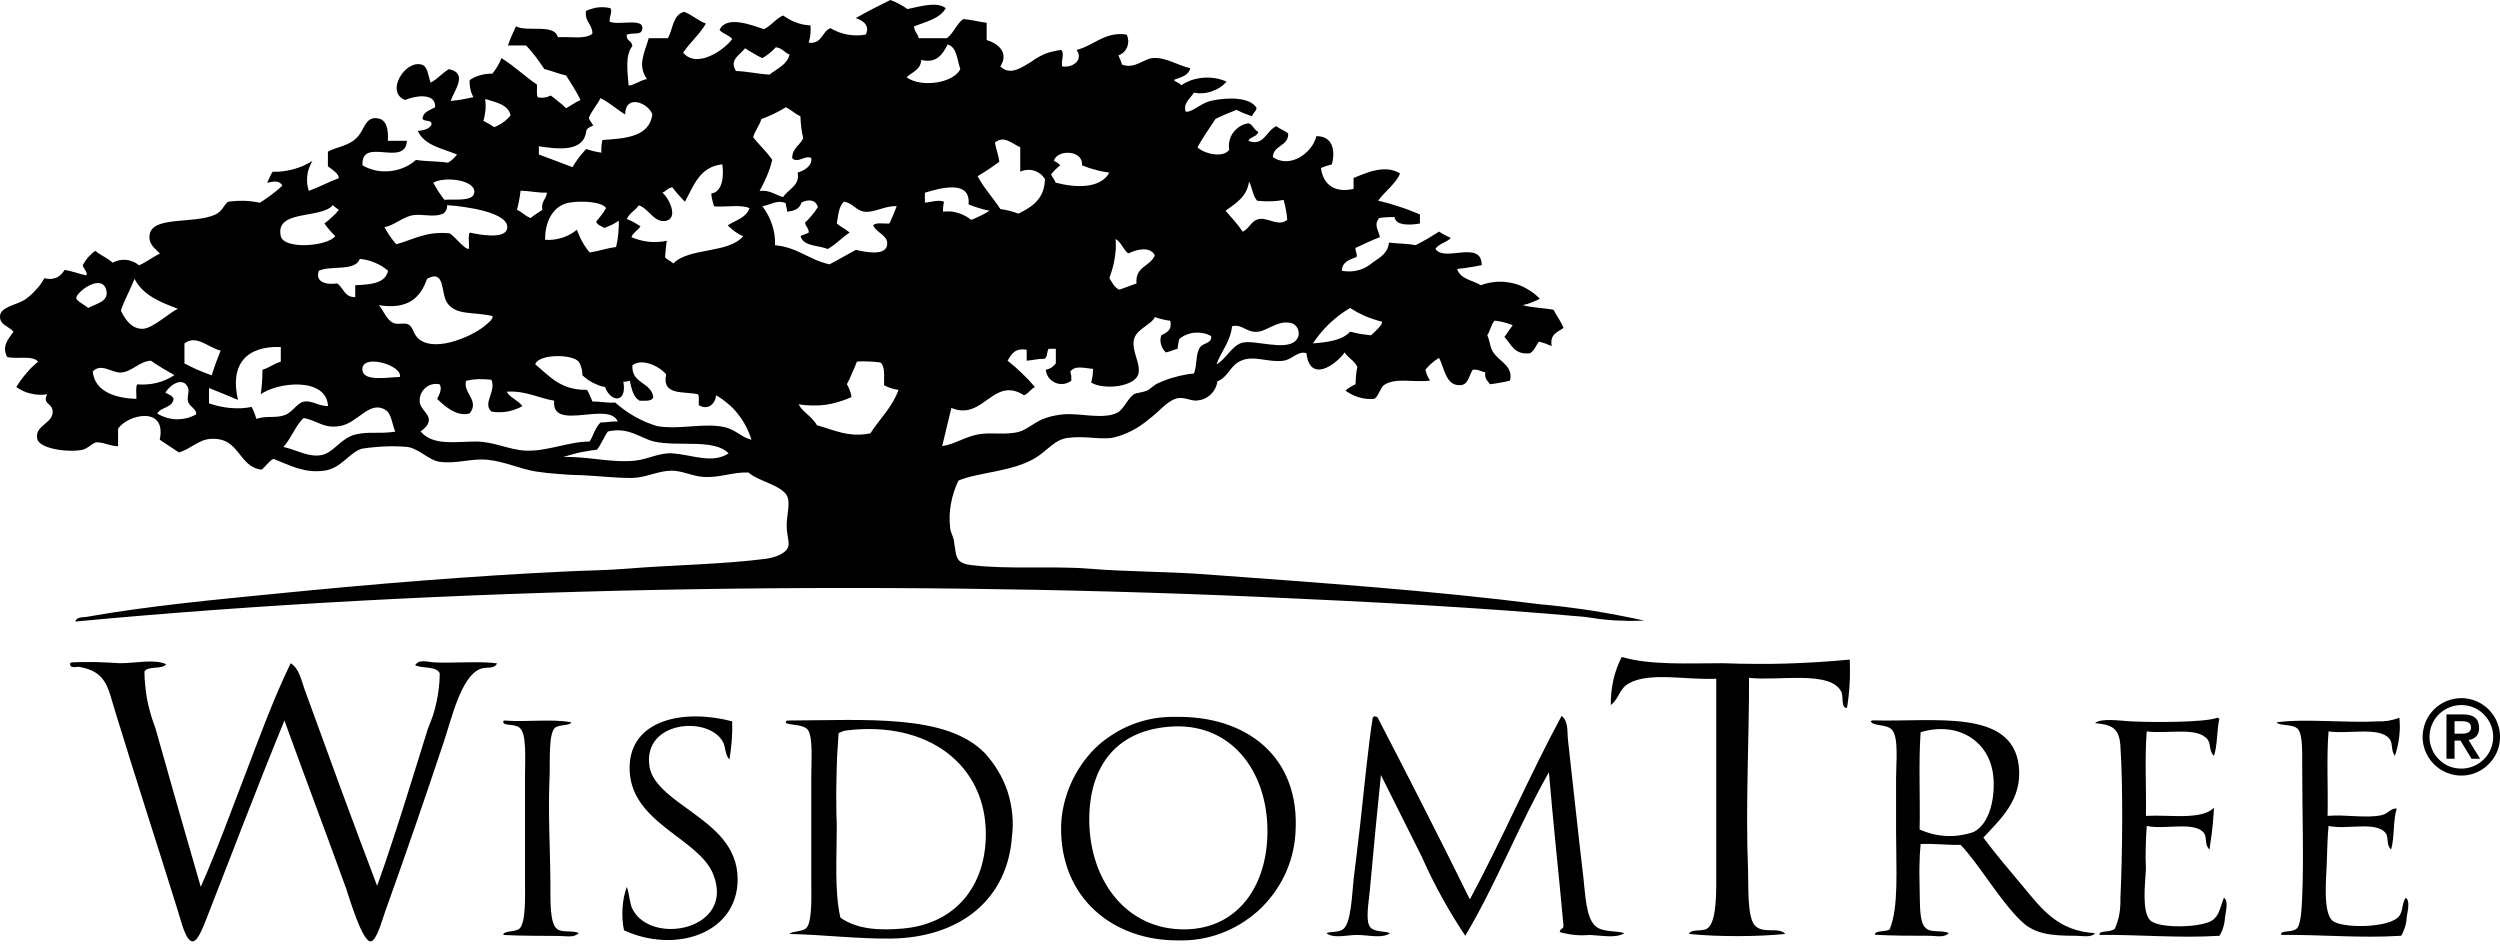
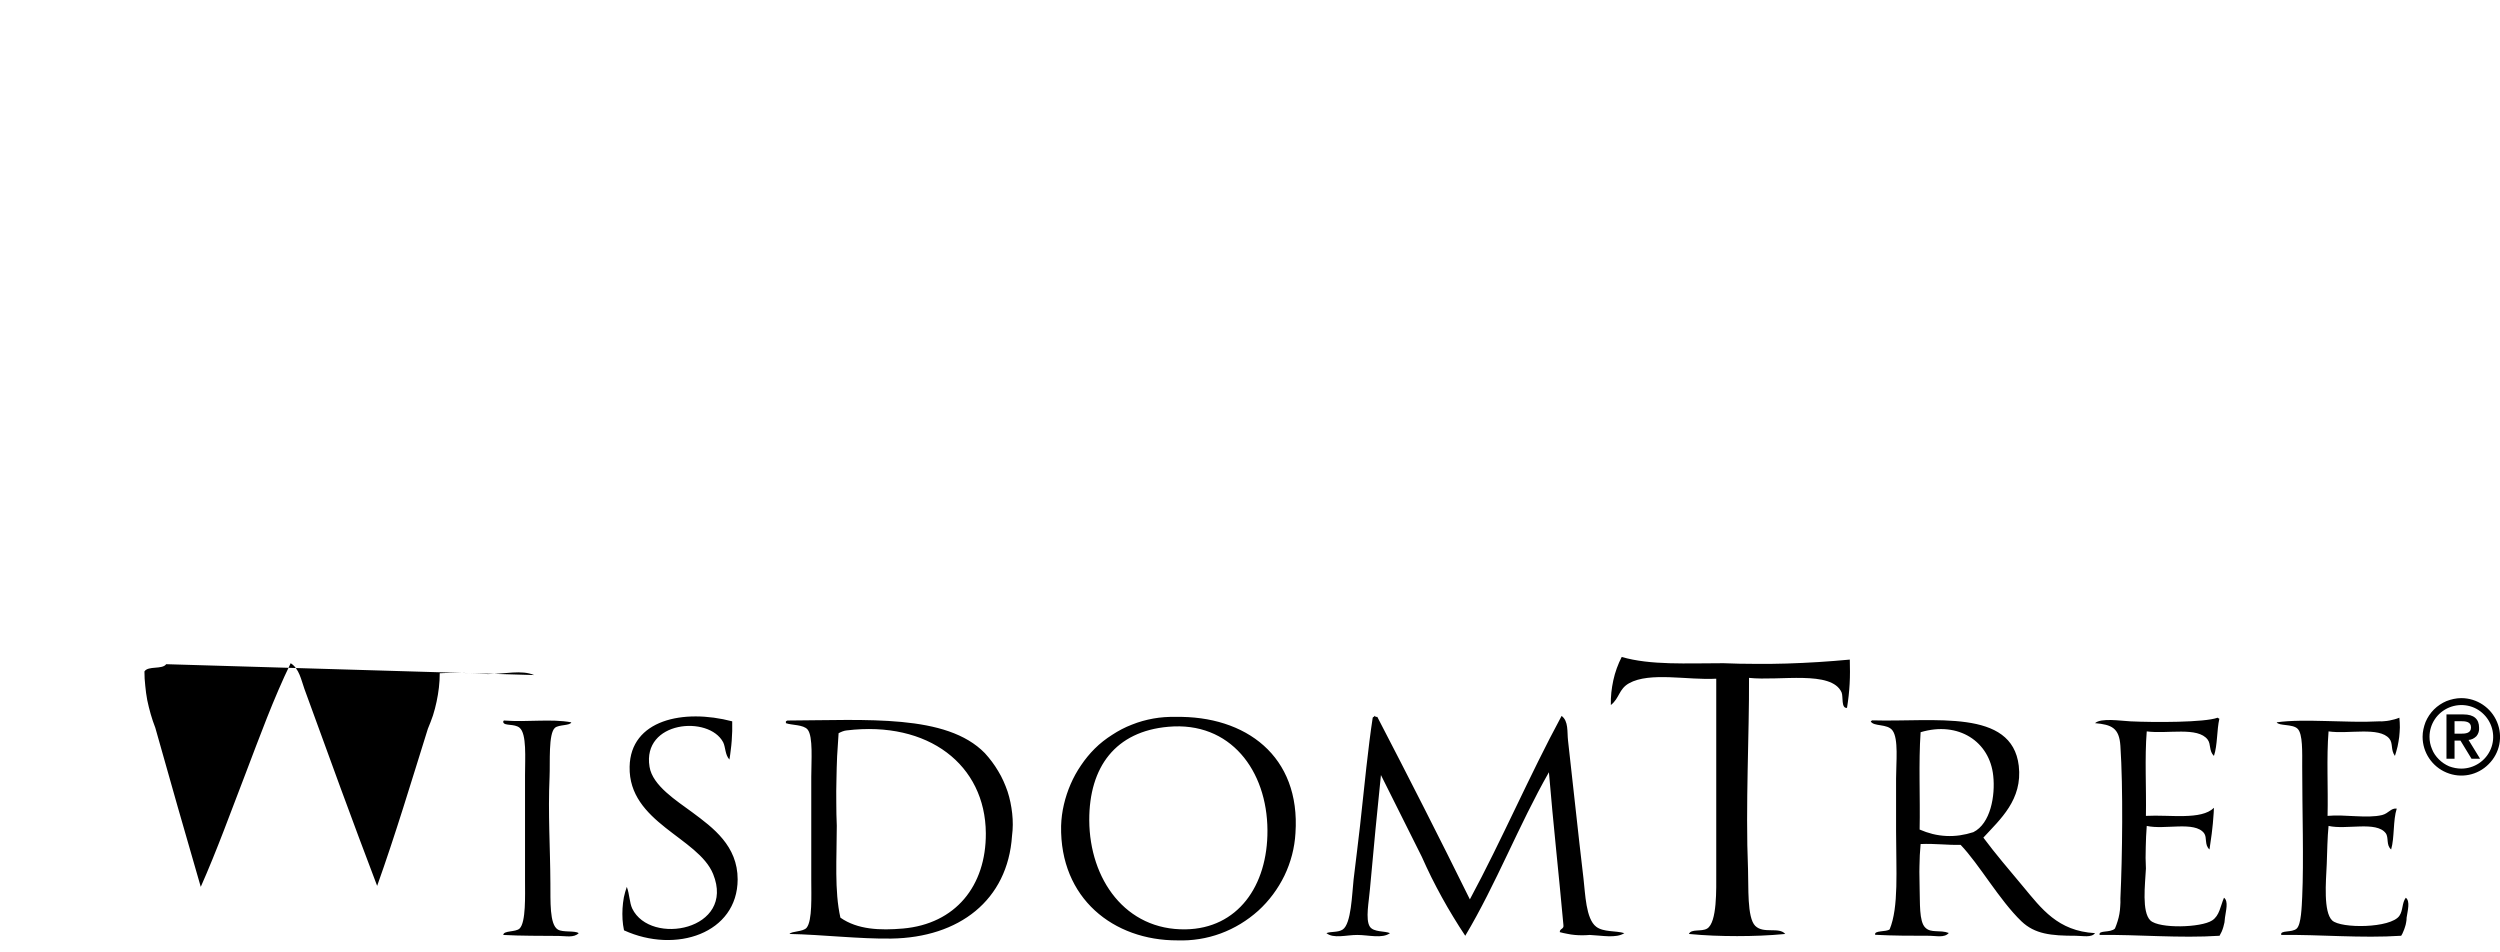
<svg xmlns="http://www.w3.org/2000/svg" version="1.2" viewBox="0 0 1518 578" width="1518" height="578">
  <title>logo (81)-svg</title>
  <style>
		.s0 { fill: #000000 } 
	</style>
  <g id="Layer">
-     <path id="Layer" fill-rule="evenodd" class="s0" d="m574.3 5c-3.7 6.4-12.1 8.2-19.3 11 0.1 3.2 2.3 4.3 2.8 7.2h17.1c4.1-3 5.8-8.5 9.9-11.6 5.2 0.3 9.4 1.7 14.3 2.2v10.5c7 2.1 13.7 7.7 8.3 16 6 6.1 13.5 0.3 18.8-2.8q1.9-1.5 4.1-2.7 2.1-1.2 4.5-2.2 2.3-0.9 4.7-1.4 2.4-0.6 4.9-0.9c2.1 2.4-0.1 5.9 0.5 10 5.9 1.1 13.3-3.5 8.8-10 10.4-2.5 17.3-11.4 30.4-9.3 0.6 1.1 0.9 2.4 1 3.7 0 1.2-0.2 2.5-0.6 3.7-0.5 1.2-1.2 2.3-2.1 3.2-1 0.9-2.1 1.6-3.3 2q0.3 0.7 0.6 1.4 0.3 0.7 0.6 1.4 0.3 0.7 0.5 1.4 0.3 0.6 0.5 1.4c7.4 2.9 13.1-3.3 18.2-3.9 8.1-0.9 15.4 4.4 23.2 6.1-1 4.7-5.9 5.5-9.9 7.1 1 1.6 3.5 1.6 4.4 3.3q3-2 6.4-3.2 3.5-1.1 7.1-1.4 3.6-0.3 7.2 0.3 3.6 0.6 6.9 2.1-1.9 2.1-4.2 3.6-2.3 1.4-4.9 2.3-2.6 0.9-5.4 1.1-2.7 0.2-5.4-0.3c-2 3.4-6.6 6.2-5 11.5 4.1 0.6 8.9-5.1 15.5-6.6 10.4-2.3 23.9-2.2 27.6 4.4-0.4 2.2-2.2 3-2.8 5q-1.2-0.4-2.4-0.9-1.2-0.4-2.4-0.9-1.1-0.5-2.3-1-1.2-0.5-2.3-1.1-1.6 0.6-3.2 1.3-1.6 0.6-3.2 1.3-1.6 0.7-3.2 1.4-1.5 0.8-3.1 1.5c-3.8 5.6-7.6 11.2-11 17.2 3.4 3.6 15.1 7 19.3 1.6-0.3-1.8-0.3-3.6 0.1-5.3 0.4-1.8 1.1-3.5 2.1-4.9 1.1-1.5 2.4-2.8 3.9-3.8 1.5-1 3.1-1.7 4.9-2 2.7-0.8 3.9 4.1 6.6 5-0.6 3.2-4.8 2.8-6 5.5 9.5 3.7 10.7-6.2 17.1-8.9 2 1.9 5.1 2.6 7.1 4.5 0.2 8-9 6.7-9.3 14.3 10.7 7.3 24.1-2.8 26.4-12.7 9.6-0.2 11.8 8.3 9.4 17.1q-0.9 0.2-1.7 0.5-0.8 0.2-1.7 0.5-0.8 0.2-1.6 0.6-0.8 0.3-1.6 0.6c1.2 9.7 7.9 15.4 19.8 12.7v-6.6c8-3.3 19-8.4 28.2-2.8-2.1 5.8-9.3 11-13.3 16.6q3.3 0.7 6.5 1.6 3.2 1 6.4 2 3.2 1 6.3 2.2 3.1 1.2 6.2 2.5v5.5c-5.3 1-14.8 1.6-15.4-3.9q-1.2 0-2.4 0-1.2 0.1-2.3 0.1-1.2 0.1-2.4 0.2-1.1 0.1-2.3 0.3c-3.3 4.3-0.6 6.6 0.5 11.6-5.1 1.9-9.9 4.3-14.9 6.6 0 2 1.5 4.3 0.6 5.5-4.1 1.6-8.6 2.8-8.8 8.3q2.4 0.5 5 0.4 2.5 0 4.9-0.7 2.5-0.6 4.7-1.8 2.2-1.2 4.1-2.9c4.8-3.3 9.2-5.7 9.9-12.1 5.2 0.7 11.3 0.5 16.1 1.6q1.8-0.9 3.6-1.9 1.8-1 3.6-2 1.8-1.1 3.6-2.2 1.8-1 3.5-2.2 0.9 0.6 1.7 1.1 0.9 0.5 1.8 1 0.9 0.5 1.8 0.9 0.9 0.5 1.9 0.9c-2.6 2.7-7.3 3.4-9.4 6.6 5.3 8.4 28.1-5.8 28.1 9.9q-1.8 0.4-3.7 0.7-1.8 0.4-3.7 0.6-1.9 0.3-3.7 0.6-1.9 0.2-3.8 0.4c1.8 6.2 9.4 6.8 14.4 9.9 3-1.2 6.2-1.8 9.5-2.1 3.2-0.2 6.5 0.1 9.6 0.8 3.2 0.7 6.3 1.9 9.1 3.6 2.8 1.6 5.4 3.6 7.6 5.9q-1.2 0.7-2.5 1.2-1.3 0.6-2.6 1.1-1.3 0.5-2.6 0.9-1.4 0.4-2.7 0.7c5.6 1.6 12.7 1.6 18.7 2.8 1.9 3.8 4.5 6.9 6.1 11-3.5 2.6-8.5 3.6-7.2 11.1q-0.9-0.5-1.9-0.8-0.9-0.4-1.9-0.8-0.9-0.3-1.9-0.6-1-0.3-2-0.6c-1.9 2.3-2.8 5.6-5.5 7.1-9.6 1.1-11.3-5.5-15.5-9.9 1.6-2.5 3.4-4.7 5-7.1q-1.3-0.6-2.7-1-1.3-0.5-2.7-0.8-1.4-0.4-2.8-0.6-1.4-0.3-2.8-0.4c-2.1 2.3-2.6 6.2-4.4 8.8 1.6 3.8 1.6 7 3.3 9.9 3.5 6.1 12.6 8.4 10.5 17.7q-1.5 0.3-3 0.7-1.6 0.3-3.1 0.6-1.5 0.2-3 0.5-1.5 0.2-3.1 0.4c-1.3-2-3.4-3.2-2.8-7.2-2.6-0.4-4.1-2-7.7-1.6-2.9 5.1-2.7 10.1-9.3 9.3-7.1-0.8-8.2-11.2-11.1-16.5q-1.2 0.7-2.3 1.5-1.1 0.8-2.1 1.7-1.1 0.9-2 1.9-1 1-1.9 2.1 0.2 0.8 0.5 1.7 0.2 0.9 0.6 1.7 0.3 0.8 0.8 1.6 0.4 0.8 0.9 1.6c-10.1 1.3-20.9-2.1-28.1 2.8-2.3 2.3-3 6.2-5.5 8.2q-2.4 0.3-4.7 0.1-2.3-0.2-4.6-0.9-2.3-0.6-4.4-1.7-2.1-1-4-2.4 0.7-0.6 1.4-1.2 0.7-0.5 1.5-1 0.8-0.5 1.6-0.9 0.8-0.4 1.6-0.8 0-1.3 0.1-2.6 0-1.3 0.2-2.7 0.1-1.3 0.3-2.6 0.2-1.3 0.5-2.6c-1.7-3.8-5.6-5.4-7.7-8.8-5.5 7.6-21.1 18.7-23.2 0.5-4.9-1.8-8.8 3.8-13.8 4.5-9.4 1.3-18-3.5-25.9 0-6.8 2.9-7.4 9.6-14.4 12.6-0.2 1.6-0.7 3.1-1.4 4.4-0.7 1.4-1.7 2.6-2.8 3.7-1.2 1-2.5 1.9-3.9 2.5-1.5 0.6-3 0.9-4.5 1-4.1 0.3-7.9-2.7-12.7-1.1-5.9 2-10.4 8.2-16 12.2q-2.4 2.1-5.1 3.9-2.7 1.9-5.5 3.3-2.9 1.5-5.9 2.6-3.1 1.1-6.2 1.8c-8.7 1-16.4-1.4-27 0-8.2 1.1-12.5 8.2-20.4 12.7-14.3 8-33.6 8.1-45.8 13.2q-1.7 3.4-2.8 7-1.2 3.6-1.8 7.3-0.7 3.7-0.8 7.5 0 3.7 0.4 7.5c0.3 2.2 1.8 4.6 2.2 7.1 1.6 9.5 0.5 13.7 10.5 14.9 22.2 2.8 48.7 0.4 71.7 2.2 22.4 1.9 47.6 1.7 70 3.4 69.2 5.1 138.5 9.9 203.6 18.2q8 0.7 16 1.7 7.9 1 15.9 2.2 7.9 1.3 15.8 2.8 7.9 1.5 15.7 3.2-4.5 0.2-9 0.2-4.5-0.1-9-0.3-4.4-0.3-8.9-0.8-4.5-0.6-8.9-1.3c-63.8-5.8-131-9.2-198.1-12.2-237.3-10.4-496.7-5.9-718.8 15 0.8-2.9 4.6-2.5 6.7-2.8 37.5-6.7 77.6-10.4 118-14.4 56.6-5.6 114.2-10.4 173.2-13.2 11.7-0.6 25.1-0.7 37-1.7 26.9-2.2 58.1-2.6 84.4-6 5.2-0.7 13.2-3.2 13.8-8.3 0.3-2.6-1-6.6-1.1-11-0.2-6.9 2.2-13.6 0.5-18.2-2.5-7-18.3-9.7-23.7-14.9-9.5-0.4-17.4 3.3-27 2.7-6.8-0.3-13.2-3.9-19.9-3.8-8.2 0.1-15.5 4.3-23.7 4.4-10.1 0.1-20.6-1.2-30.9-1.7q-3.5 0-6.9-0.2-3.5-0.2-6.9-0.5-3.5-0.3-6.9-0.6-3.4-0.4-6.9-0.9c-9.5-1.5-19-6.1-29.2-7.1-9.8-1.1-19.7 2.8-29.8 1.1-6.2-1.1-11.8-7.7-18.8-8.9q-3.5-0.3-7-0.4-3.5-0.1-7.1 0.1-3.5 0.1-7 0.5-3.5 0.3-7 0.9c-7.4 2.4-12.4 11.9-22.6 13.3-12.1 1.6-20.3-3-30.9-7.2-3 1.6-4.6 4.6-7.2 6.6-14.4-1.8-13-19.9-30.9-18.7-7.4 0.4-12.1 6.2-19.3 8.2l-11.6-7.7c4.4-21.2-20.1-15.1-25.3-6.6v10.5c-4 0.3-9.5-2.7-13.3-2.3-2.1 0.3-5 3.7-8.2 4.5-8.6 1.8-26.4-0.5-27.6-6.7-1.6-8.2 9.5-9.1 9.4-16.5-0.2-5.4-6.4-4.2-3.4-10.5q-2.4 0.4-4.9 0.3-2.5-0.1-4.9-0.7-2.4-0.5-4.6-1.5-2.3-1.1-4.3-2.5 1.3-2.2 2.8-4.2 1.5-2.1 3.2-4 1.6-2 3.4-3.8 1.9-1.8 3.8-3.4c-3.2-4-12.9-1.4-18.7-2.8-3.6-6.6 0.8-11.1 3.8-15.4-2.9-3.4-8.4-4-8.2-9.4 0.2-5.6 9.6-6.7 14.9-9.9q1.9-1.3 3.6-2.8 1.7-1.5 3.2-3.2 1.5-1.6 2.9-3.4 1.3-1.9 2.4-3.8 1.7 0.5 3.5 0.5 1.8-0.1 3.5-0.7 1.7-0.7 3-2 1.3-1.2 2.2-2.8c4.7 0.7 8.6 2.4 13.2 3.3 1.1-1.6-1.7-4.1-2.2-6.1q0.7-1.3 1.5-2.5 0.8-1.2 1.8-2.4 1-1.1 2.1-2.1 1.1-1 2.3-1.8c3.1 2.8 7.5 4.3 10.5 7.2q1.9-1 4-1.5 2.1-0.4 4.3-0.2 2.1 0.2 4.1 1.1 2 0.8 3.6 2.2c4.6-2 8.2-5 12.7-7.1-2.9-3.3-7.5-5.7-6.1-12.2 2.5-10.6 27.4-5.8 39.7-11.5 4.3-2 4.8-5.3 7.7-7.8q2.4-0.3 4.9-0.5 2.4-0.1 4.8-0.1 2.4 0.1 4.9 0.4 2.4 0.3 4.7 0.8 1.9-1.1 3.7-2.4 1.8-1.2 3.5-2.5 1.7-1.3 3.4-2.7 1.7-1.4 3.2-2.9c-2.1-3.1-5.2-2.6-9.3-1.6 1.1-2.2 2-4.6 3.3-6.7q3.2 0.1 6.3-0.3 3.2-0.4 6.3-1.2 3.1-0.9 6-2.1 2.9-1.3 5.6-3-1.2 2-2 4.3-0.9 2.2-1.1 4.6-0.3 2.3-0.1 4.7 0.3 2.4 1 4.6c6.4-2.3 11.9-5.4 18.2-7.7 0.2-2.7-4.1-5.3-6.6-7.2v-8.9c5.2-3.1 13.5-3.2 18.8-9.9 3.5-4.5 4.4-11.2 11-10.4 5.5 0.5 7.1 6 6.6 13.7h11.6c-1 16.4-28.1-2.9-27 14.9 2.5 1.5 5.3 2.5 8.1 3.1 2.9 0.6 5.8 0.7 8.7 0.4 2.9-0.3 5.7-1 8.4-2.2 2.7-1.1 5.1-2.7 7.3-4.6 6.1 1 13.4 0.7 19.3 1.7q0.9-0.5 1.6-1 0.8-0.5 1.5-1.2 0.7-0.6 1.3-1.3 0.6-0.7 1.2-1.5c-9-3.7-19.9-5.5-23.8-14.3 3.7-0.4 7-1.1 8.3-3.9 0.3-3.4-5-1.3-5.5-3.8 0.7-4.1 4.7-4.9 7.7-6.7 0.6-9.3-12.9-6.8-18.2-4.4-12.2-4.6-0.2-24.3 9.9-21.5 4 1.1 3.9 6.6 5.6 11 4.1-2.2 7-5.8 11-8.2 11.9 2.2 3.4 12.9 1.1 19.3q1.7-0.2 3.5-0.4 1.7-0.2 3.4-0.5 1.8-0.3 3.5-0.7 1.7-0.3 3.4-0.7-0.6-1.2-1.1-2.5-0.5-1.2-0.7-2.6-0.3-1.3-0.4-2.6-0.1-1.4 0-2.7 1.5-1 3.2-1.8 1.7-0.7 3.4-1.2 1.8-0.5 3.6-0.7 1.8-0.2 3.6-0.2 0.8-1.1 1.6-2.2 0.8-1.1 1.5-2.3 0.7-1.2 1.3-2.4 0.6-1.2 1.1-2.5c7.8 4.8 14 11 21.5 16 0.3 2.6-0.5 6.1 0.6 7.8q1 0.2 2 0.2 1 0.1 1.9-0.1 1-0.1 2-0.4 0.9-0.4 1.8-0.8 1.3 0.8 2.5 1.8 1.2 0.9 2.3 1.9 1.2 0.9 2.4 1.9 1.1 1 2.2 2.1c3-1.6 5.6-3.6 8.8-5q-1-1.9-2-3.8-1.1-1.9-2.2-3.8-1.1-1.8-2.3-3.7-1.1-1.8-2.3-3.6c-4.8-1-8.6-2.8-13.2-3.9q-1.3-1.9-2.6-3.8-1.2-1.8-2.6-3.6-1.4-1.8-2.9-3.5-1.4-1.8-3-3.4h-11q0.5-1.5 1.1-3 0.6-1.4 1.2-2.9 0.6-1.4 1.3-2.9 0.6-1.4 1.3-2.8c7 3.7 23.3-1.9 25.4 6.6 7.3-0.5 16.9 1.5 21-2.2 0-5.9-4.8-7-3.9-13.8q1.7-0.8 3.6-1.3 1.8-0.6 3.7-0.8 1.9-0.2 3.8-0.1 1.9 0.1 3.8 0.6c1.3 2.6-0.9 4.9-0.5 8.2 5.8 2.4 21-2.7 19.8 4.5-0.6 3.9-5.3 1.9-9.4 3.3-0.6 4.1 3.4 3.6 3.3 7.1-4.4 5.4-2.9 15.2-2.2 23.8 2.9 0.1 7.1-3.2 11.1-3.9-5.8-8.3-1.6-15.6 1.1-24.8h11.6c3.2-5.4 2.9-14.3 9.9-16 4.9 1.8 8.3 5.3 13.2 7.1-3.8 6.7-9.6 11.3-13.8 17.7 8.6 10.2 25.6-2.3 29.8-8.3-1.9-2.5-5.7-3.1-7.7-5.5 4.2-9.2 19.7-2.8 27-0.5 4.5-2.2 7.1-6.3 11.6-8.3q1.8 1.3 3.8 2.4 1.9 1.1 4 1.8 2.1 0.8 4.3 1.3 2.2 0.4 4.5 0.5 0.1 1.4 0.1 2.7 0 1.3-0.1 2.6-0.2 1.4-0.4 2.7-0.3 1.3-0.7 2.5c8.3 1 7.9-6.7 13.2-8.8q2.4 1.4 5 2.4 2.6 1 5.4 1.5 2.7 0.5 5.5 0.5 2.8 0 5.6-0.5c2.8-5.9-2.3-8.8-6.1-10 6.8-3.9 13.9-7.5 21-11q1.4 0.5 2.7 1.1 1.4 0.6 2.7 1.3 1.3 0.7 2.6 1.5 1.2 0.7 2.4 1.6c6.6-1.2 17.7-5 23.3-0.5zm-14.9 31.4c-0.4 6.1-5.6 7.3-8.9 10.5 8.8 6.6 28.8 3.5 32.6-5-2-5.5-1.9-13.2-7.7-14.9-2.9 5.8-6.6 11.7-16 9.4zm-88.3-7.7q-0.9 1-1.9 1.9-0.9 0.9-2 1.7-1 0.9-2.1 1.6-1.1 0.8-2.3 1.4-1.3-0.7-2.7-1.4-1.3-0.7-2.6-1.5-1.3-0.7-2.6-1.5-1.3-0.8-2.5-1.6c-3.1 4.1-9.8 6.9-5.5 13.8 7.2 0.3 13.2 1.8 20.4 2.2 4.4-3.7 10.5-5.7 12.1-12.2-3.1-1.1-4.4-4-8.3-4.4zm-177.6 44.7q0.8 0.4 1.7 0.9 0.8 0.4 1.7 0.9 0.8 0.5 1.6 1 0.8 0.5 1.6 1 1.4-0.5 2.8-1.3 1.4-0.7 2.6-1.6 1.3-0.9 2.4-2 1.1-1 2.1-2.2c-1.1-7-10.8-8.4-15.4-10q0.2 1.7 0.3 3.4 0 1.6-0.1 3.3-0.2 1.7-0.5 3.3-0.3 1.7-0.8 3.3zm64-1.7q0.3 0.6 0.6 1.2 0.3 0.5 0.7 1.1 0.3 0.5 0.7 1.1 0.4 0.5 0.8 1c-1.8 1.1-4.1 1.4-4.4 3.9-1.7 12.3-16.8 10.7-28.7 8.8v5c6.8 2.6 13.7 5.1 20.4 7.7q0.9-1.4 1.8-2.9 1-1.4 2-2.8 1.1-1.4 2.2-2.7 1.1-1.3 2.3-2.6 1.1 0.4 2.3 0.7 1.1 0.3 2.3 0.6 1.2 0.2 2.4 0.5 1.1 0.2 2.3 0.4-0.1-0.9-0.1-1.9 0-1 0.1-2 0.1-0.9 0.2-1.9 0.2-0.9 0.4-1.9c14.3-0.9 28.5-2 30.3-15.5-2.4-7.1-16.4-12.6-16.5 0-5.2-3.1-9.4-7.2-15-9.9-2.1 4.3-5.3 7.5-7.1 12.1zm119.7-6.6q-1.8 1.1-3.6 2.1-1.8 1-3.7 1.9-1.9 0.9-3.8 1.7-1.9 0.8-3.8 1.5c-1.2 4.1-3.8 6.9-5 11 3.7 4.8 8.2 8.7 11.6 13.8q-0.6 2.5-1.4 4.9-0.8 2.4-1.8 4.8-1 2.3-2.1 4.6-1.1 2.3-2.4 4.5c6.6-0.6 9.6 2.5 14.3 3.8 3-4.8 10.5-7.1 8.8-14.9 4.2-1.2 9.1-4.3 8.3-8.8-3.4-2.2-8.4 3.6-11.6 0 0.1-6.2 4.8-7.7 6.7-12.1q-0.4-1.7-0.7-3.3-0.3-1.6-0.5-3.3-0.2-1.7-0.3-3.3-0.1-1.7-0.2-3.4c-3.2-1.5-5.6-3.9-8.8-5.5zm126.9 21.5c0.7 4 2.2 7.4 2.7 11.6q-6.3 4.7-13.2 8.8c3.9 7.3 9.4 13.1 13.8 19.9q1.4 0.2 2.8 0.5 1.4 0.3 2.8 0.6 1.4 0.4 2.7 0.8 1.4 0.4 2.7 0.9c8.3-4.1 15.8-8.8 16.1-21-0.8-1.2-1.7-2.3-2.9-3.2-1.1-0.8-2.4-1.5-3.8-1.9-1.3-0.4-2.8-0.6-4.2-0.4-1.4 0.1-2.8 0.4-4.1 1.1v-14.9c-5-2.1-9.9-7.5-15.4-2.8zm52.9 13.8c0.8-9.4-14.9-9.9-17.1-2.8 1.4 0.9 3 1.4 3.8 2.8q-0.7 0.6-1.5 1.3-0.7 0.6-1.4 1.3-0.7 0.7-1.3 1.4-0.7 0.8-1.3 1.5c0.8 1.8 2.1 3.1 2.8 5 12 3.2 27.2 3.8 32.6-6.1q-2.2-0.3-4.3-0.7-2.1-0.4-4.1-1-2.1-0.5-4.1-1.2-2.1-0.7-4.1-1.5zm-241.1 22.1q-1-1-2-2.1-1-1.1-2-2.2-1-1.1-1.9-2.2-0.9-1.2-1.8-2.3c-2.7 0.4-3.7 2.4-6 3.3 4.1 3.3 9.9 15.4 2.2 17.1-7.3 1.5-10.6-7.8-16.6-9.4-2 3.1-5.6 4.6-7.2 8.3q1.1 0.4 2.2 0.9 1 0.6 2.1 1.1 1 0.6 2 1.2 1 0.5 2 1.2c-1.5 2.5-4.4 3.7-5.5 6.6q2.5 1.1 5.2 1.8 2.6 0.7 5.4 1 2.7 0.3 5.5 0.1 2.7-0.1 5.4-0.7c-0.6 3.1-0.7 6.6-1.1 9.9 1.2 1.8 3.6 2.3 5 3.9 9.8-9.9 33.5-5.9 42.5-16.6q-1.4-0.5-2.6-1.2-1.3-0.8-2.5-1.6-1.1-0.8-2.2-1.8-1.1-0.9-2.1-2c4.8-3.1 11.2-4.5 13.2-10.4-5.1-2.4-14.6-0.5-21.5-1.1q-0.4-1-0.6-1.9-0.3-1-0.5-2-0.2-0.9-0.4-1.9-0.1-1-0.2-2c6.9-0.9 7.7-10.7 6.7-17.7-13.8 1.4-17.3 12.9-22.7 22.7zm-127.9-5.5c1-7.7-17.7-10.1-24.9-6.1q0.8 1.4 1.5 2.7 0.8 1.3 1.6 2.7 0.9 1.3 1.8 2.5 0.8 1.3 1.8 2.5c7.1-0.4 17.4 1.1 18.2-4.3zm456.2 11q1.4 1.5 2.7 3.1 1.4 1.5 2.7 3.1 1.3 1.6 2.6 3.2 1.2 1.6 2.4 3.3c4.6-2.3 5-7.1 10.5-7.8 5.2-0.5 11.7 4.8 16.5 0.6q-0.1-1.5-0.3-3.1-0.2-1.5-0.5-3-0.3-1.5-0.6-3-0.4-1.6-0.8-3-2 0.3-4 0.6-2 0.2-4 0.2-2 0.1-4 0-2-0.1-4-0.3c-2.8-2.8-2.9-8.1-5-11.6-1.3 9.3-8.1 13.2-14.3 17.7zm-182.6-11v6c3.5-0.1 8.3-2 11.6-0.5q-0.2 0.7-0.3 1.5-0.1 0.7-0.2 1.5-0.1 0.7-0.1 1.5 0 0.8 0 1.5 2.3-0.2 4.6-0.1 2.3 0.2 4.5 0.9 2.2 0.6 4.2 1.7 2.1 1.1 3.8 2.5 1.5-0.5 2.9-1.2 1.4-0.6 2.8-1.3 1.4-0.7 2.7-1.4 1.4-0.8 2.7-1.6-1.7-0.4-3.3-0.8-1.6-0.4-3.2-0.9-1.5-0.5-3.1-1-1.6-0.6-3.1-1.2c1.5-15.4-17.8-9.7-26.5-7.1zm-247.7 10.4c3.1 1.3 5 3.8 8.3 5 2.1-1.9 4.8-3.3 7.1-5-0.8-5.3 2.4-6.4 2.8-10.4-5.9 0.1-10.4-1.1-16-1.2q-0.2 1.5-0.4 3-0.2 1.4-0.5 2.9-0.3 1.4-0.6 2.9-0.3 1.4-0.7 2.8zm172.7-4.4c-1 3.8-4.3 5.2-8.8 5.5 0.4-2.3-0.9-2.8-0.6-5-4.9-2.6-9.4 1-14.3 1.7q1.9 2.5 3.4 5.3 1.5 2.8 2.5 5.9 1 3 1.5 6.2 0.4 3.1 0.3 6.3c13.7 1.2 20.8 9 33.1 11.6 5.4-2.8 10.6-5.9 16-8.8 6.2 1.5 17.1 3.5 18.8-2.2 1.8-6.4-6.4-7.9-8.3-12.7 1.7-2 6.6-0.8 9.9-1.1 1.6-3.4 3-7 4.4-10.5-7.3-0.4-13.7 4.2-19.8 3.3-5-0.7-7.2-5.5-12.2-6-3.2 2.6-3.5 8.2-4.4 13.2 2.4 2.1 5.4 3.4 7.8 5.5-4.7 3.1-8.3 7.2-13.3 10-5.7-2.4-14.7-1.4-16.5-7.8 1.4-0.9 3.5-1.3 5-2.2 0-2.8-2-3.6-2.3-6.1q1.2-1 2.2-2.1 1-1.1 2-2.3 1-1.2 1.9-2.4 0.9-1.3 1.7-2.5c-1.2-4.6-5.7-5-10-2.8zm-140.7 0c-10.4 1.7-15.1 12.1-14.9 22.6q2.6 0.2 5.2-0.1 2.6-0.4 5.1-1.1 2.4-0.8 4.7-2 2.3-1.2 4.3-2.9 0.7 1.9 1.5 3.7 0.8 1.9 1.8 3.6 0.9 1.7 2.1 3.4 1.1 1.6 2.4 3.1c5.5-0.8 10.2-2.6 16-3.3q0.4-1.9 0.8-3.9 0.3-2 0.5-4 0.2-2 0.3-4.1 0.1-2 0-4-1 0.7-2 1.3-1.1 0.6-2.2 1.2-1.1 0.5-2.3 1-1.1 0.5-2.3 0.9c-1.7-1.2-4.2-1.7-4.9-3.8q0.8-1 1.6-2 0.8-1 1.6-2 0.8-1.1 1.5-2.1 0.7-1.1 1.3-2.2c-2.9-4.1-15.6-4.4-22.1-3.3zm-143.9 1.6c-6.9 8.5-35.2 2.4-31.5 18.8 1.9 8.2 28.1 6.3 33.1 0q-0.9-0.9-1.8-1.8-0.8-0.9-1.7-1.9-0.8-1-1.6-2-0.8-1-1.5-2 1.2-0.9 2.4-1.9 1.1-1 2.2-2 1.1-1 2.2-2.1 1-1.1 2-2.3c-1.4-0.8-2.5-1.9-3.8-2.8zm105.9 14.4c2.3-10-25.8-13.8-36.4-14.4q0 0.8-0.1 1.5-0.1 0.7-0.4 1.3-0.3 0.7-0.7 1.2-0.5 0.6-1 1c-6 2.8-12.7 0-18.8 1.1-6.2 1.2-11.5 6.4-17.1 7.2q0.8 1.4 1.6 2.7 0.8 1.4 1.7 2.7 0.9 1.3 1.9 2.6 1 1.2 2 2.4c10.3-2.7 18-8.1 32.5-6.6 3.5 2.3 9.1 9.9 11.6 9.4 0.4-3.1-0.7-7.7 0.5-9.9 6 1.4 21.2 4.1 22.7-2.2zm365.7 29.8c1.7 2.7 3 5.8 6.1 7.1 3.5-1.2 6.9-2.6 10.4-3.8-1-10.4 8.5-10.3 11.1-17.1-2.9-5.7-11.3-3.5-16.1-1.1-3.1-2.3-4.2-6.8-7.7-8.8q0.2 3 0.1 6-0.2 3-0.7 6-0.5 3-1.3 5.9-0.8 2.9-1.9 5.8zm-455.1-11.6c-2.9 7.8-17.6 3.8-24.9 7.2-2.3 6.7 3.9 8.7 11.1 7.7 3.9 2.5 4.3 8.5 11 8.3v-7.2c9.1-0.5 18.3-0.9 19.9-8.8q-1.8-1.6-3.8-2.8-2-1.2-4.2-2.1-2.2-1-4.5-1.5-2.3-0.6-4.6-0.8zm52.9 26.5c-3.8-5.9-1-20.5-12.1-14.4-3.9 11.2-11.3 18.9-29.3 16 2.6 2.6 4.8 9.5 9.4 11 2.6 0.9 5.8-0.5 8.3 0.6 3.6 1.6 2.7 6.1 7.2 9.4 10.5 7.6 32.2-2.6 38.6-7.8 2.4-1.9 6.3-4.8 5.5-6.6-12-2.8-22.2-0.1-27.6-8.2zm-198 4.9c2.8 6 7.2 11.6 13.8 11 5.9-0.5 16.4-10.3 20.9-12.1-10.8-4-21.4-8.3-26.4-18.2-2.6 6.7-6 12.4-8.3 19.3zm-8.9-12.6c-2.8-10.3-18.3 1.4-18.2 5 0.1 1.8 5.5 4.3 7.2 6 5.3-2.8 12.9-4 11-11zm755.3 11q-3.4 2-6.6 4.4-3.1 2.4-6 5.1-2.8 2.7-5.3 5.7-2.6 3.1-4.7 6.3c9.2-0.7 17.9-1.9 22.6-7.1q1.5 0.4 3.1 0.7 1.6 0.4 3.2 0.7 1.6 0.2 3.2 0.4 1.6 0.2 3.2 0.4c2.2-2.1 7.5-6.7 6.6-8.3q-2.6-0.6-5.1-1.5-2.5-0.8-4.9-1.8-2.4-1.1-4.8-2.3-2.3-1.3-4.5-2.7zm-118.6 5.5c-1.7 4.5-11.4 7.3-12.7 13.8-1.4 6.9 4.1 14.2 2.8 20.4-1.9 8.5-21.6 10.1-28.7 5.6q0.2-1.1 0.4-2.1 0.2-1 0.4-2 0.1-1.1 0.2-2.1 0.1-1.1 0.1-2.1c-5.5-0.5-11-2.3-13.8 1.6q0.2 0.7 0.3 1.4 0.2 0.7 0.3 1.4 0 0.7 0 1.4 0 0.7 0 1.4c-1.4 1-3 1.7-4.7 1.9-1.7 0.2-3.5 0-5-0.7-1.6-0.7-3-1.8-4-3.1-1-1.4-1.6-3.1-1.8-4.8q0.9-0.2 1.8-0.5 0.8-0.4 1.6-0.8 0.8-0.5 1.4-1.2 0.7-0.6 1.3-1.3v-8.9h-4.4c-1.2 1.8-0.5 5.5-2.8 6.1-4-0.1-6.9 0.9-10.5 1.1v-6.6c-7.3-1.3-9.3 2.8-11.6 6.6q2.3 1.8 4.5 3.7 2.1 1.9 4.2 3.9 2.1 2 4.1 4.1 1.9 2.1 3.8 4.3c-2.6 1.3-3.8 3.9-6.6 5-18.9-12-24.6 15.8-44.1 7.7-1.9 7.8-3.8 15.4-5.6 23.2 8-1.3 13.8-5.7 22.1-7.2 7.9-1.4 16.8 0.7 24.8-1.6 4.9-1.4 9.8-6.3 16-8.3q1.3-0.4 2.6-0.8 1.3-0.3 2.6-0.6 1.3-0.3 2.7-0.5 1.3-0.2 2.6-0.3c9.8-1 24.6 3.4 33.1-1.1 3.7-2 6.4-8.9 9.9-11.1 1.8-1 5-1 7.8-2.2 2.4-1.1 4.4-3.4 6.6-4.4q2.6-1.2 5.3-2.2 2.7-1 5.5-1.7 2.7-0.8 5.6-1.3 2.8-0.6 5.7-0.8c2.1-5.8 0.8-12 3.8-16.1 1.9-2.6 7.2-2.1 6.6-6.6q-2.2-1.3-4.8-1.8-2.5-0.5-5.1-0.3-2.5 0.2-5 1.2-2.4 0.9-4.4 2.6-0.2 0.7-0.4 1.5-0.1 0.7-0.3 1.5-0.1 0.7-0.2 1.5-0.1 0.8-0.2 1.5c-2.6 0.6-4.6 1.7-7.1 2.2q-1.1-1-1.8-2.2-0.7-1.2-1.1-2.6-0.4-1.4-0.4-2.8 0.1-1.4 0.5-2.8c3.1-1.7 6.7-2.8 5.5-8.8q-1.2-0.2-2.4-0.4-1.2-0.2-2.4-0.5-1.1-0.3-2.3-0.6-1.1-0.3-2.3-0.8zm37.5 28.7c5.5-2.8 9.6-11.9 16-13.2 7.6-1.6 25.8 5.1 32-1.1 0.9-0.9 1.5-2 1.8-3.3 0.2-1.2 0.1-2.5-0.4-3.7-0.4-1.1-1.2-2.2-2.3-2.9-1-0.7-2.2-1.1-3.5-1.1-6.7-0.9-13.2 4.9-18.2 5.5-7.4 0.9-9.5-4.9-16-3.3-0.9 9.5-7.4 16.5-9.4 23.1zm-626.7-12.7v12.2q2 1 4 2 2.1 1 4.1 1.9 2.1 0.9 4.2 1.7 2.1 0.8 4.2 1.6 0.6-1.9 1.3-3.8 0.6-1.9 1.3-3.8 0.7-1.8 1.4-3.7 0.8-1.8 1.5-3.7c-7.7-1.9-14.7-9.9-22-4.4zm46.3 30.9q0.3-1.8 0.5-3.7 0.2-1.8 0.3-3.7 0.2-1.9 0.2-3.7 0.1-1.9 0.1-3.8c4.1-1.2 6.9-3.7 11.1-4.9v-8.9c-20.6-0.8-31.1 10.3-26 32.1-5.8-2.4-11.7-4.9-17.6-7.2v9.3q3.1 1.1 6.3 1.8 3.2 0.7 6.5 1 3.3 0.3 6.6 0.2 3.3-0.2 6.5-0.8 0.5 0.9 0.9 1.8 0.4 0.8 0.7 1.7 0.4 0.9 0.7 1.9 0.3 0.9 0.5 1.8c6.7-2.1 11.2-0.2 17.1-2.2 5.1-1.7 7.6-7.6 12.1-8.3 4.7-0.7 8.4 2.7 14.4 2.8-1-17.9-30.7-14.6-40.9-7.2zm209.1-4.4q-1.9-0.4-3.8-1-1.8-0.7-3.6-1.6-1.7-0.9-3.3-2-1.6-1.2-3.1-2.6 0.1-1-0.1-2.1-0.1-1.1-0.4-2.1-0.3-1.1-0.7-2.1-0.4-1-1-1.9c-4.1-4.8-24.5-4.7-26.4 1.6 8.6 7.1 15.4 15.8 31.4 15.5q0.5 0.8 1 1.7 0.4 0.9 0.8 1.8 0.4 0.9 0.8 1.8 0.4 0.9 0.7 1.8c5-0.1 8.6 1 13.8 0.6q2.8 2.4 5.8 4.6 2.9 2.1 6.1 3.9 3.2 1.8 6.6 3.3 3.4 1.4 6.9 2.5c13.3 2.4 28.6-2.1 40.8 0.6 6.8 1.4 10.6 6.3 16.6 7.7q-1.3-4.2-3.4-8.2-2-3.9-4.8-7.4-2.7-3.5-6.1-6.3-3.4-2.9-7.2-5.1c-0.4 5.2-4.9 9.4-10.5 6-0.2-2.1 0.5-5.3-0.5-6.6-8.5-2-22.1 1.1-19.3-12.1-3.7-4.6-14.5-10.2-20.5-5.5-0.7 11.3 11.3 10 12.7 19.3-0.8 2.7-4.7 2.2-8.3 2.2-3.9-2.1-4.9-7.3-6-12.1-1.3 0.1-2.1 0.8-3.9 0.5 2.4 13.5-7.8 12.6-11.1 3.3zm-275.8-16c-7 0.4-11.5 6.8-18.2 7.2-5.6 0.3-11.9-6.1-17.1-0.6 1.3 12.7 14.7 16.2 26.5 16.6 0.2-2.9-0.6-6.9 0.5-8.8q3 0.2 5.9 0 3-0.2 5.9-0.9 2.9-0.7 5.6-1.9 2.7-1.2 5.2-2.8c-4.8-2.8-9.8-5.6-14.3-8.8zm128.5 6.1c1.1 6.6 15.1 4 22.7 3.8 1.9-7.3-24.4-14.8-22.7-3.8zm300.2-5.5q-0.7 1.7-1.4 3.5-0.7 1.7-1.5 3.4-0.7 1.8-1.5 3.5-0.8 1.7-1.7 3.3 0.6 0.9 1 1.9 0.5 0.9 0.8 1.9 0.4 0.9 0.6 1.9 0.3 1 0.4 2.1-3.7 1.7-7.7 2.9-3.9 1.2-8 1.8-4.1 0.5-8.2 0.4-4.1 0-8.1-0.7c1.6 4 8.4 7.7 11 12.7 9.6 2.6 19.4 7.7 32.5 4.9 5.7-8.9 13.3-15.8 17.1-26.4q-1.1-0.1-2.3-0.4-1.1-0.2-2.2-0.6-1.1-0.3-2.2-0.8-1.1-0.4-2.1-1c-0.1-5.3 0.8-11.4-2.2-13.8q-1.8-0.2-3.6-0.4-1.8-0.2-3.5-0.2-1.8-0.1-3.6-0.1-1.8 0-3.6 0.2zm-237.3 11.6c-2.1 7.3 8.4 12 2.2 19.8-7.8 2.3-15.2-4.4-19.8-8.8 1.1-2.2 3.3-5.7 1.6-8.8-1.5-0.4-3.2-0.4-4.7 0-1.6 0.4-3 1.2-4.2 2.3-1.2 1.1-2.1 2.4-2.7 4-0.5 1.5-0.7 3.1-0.5 4.7 0.4 3.7 5.6 7 5.5 10.5-0.1 3.5-2.9 5.3-5 7.1 7.6 8.8 20.6 6.1 33.7 6.1 10.6 0 20 5 29.8 5.5 13.1 0.7 26.7-5.6 39.1-5.5 2.4-3.7 3.4-8.7 6.7-11.6 3.7 0.1 6.4-0.9 10.4-0.5-5.2-12.9-40.6 6.5-38.6-12.7-9.8-1.6-16.7-6.1-28.7-5.5 0.8 3 7.1 5.4 9.4 8.8q-2.1 1.2-4.4 2-2.3 0.8-4.7 1.3-2.4 0.4-4.8 0.4-2.5 0-4.9-0.4c-5.6-5 3-12.1 0-19.3q-1.9-0.2-3.8-0.3-2-0.1-3.9-0.1-2 0.1-3.9 0.3-1.9 0.3-3.8 0.7zm-168.8 12.7c-0.8-3.1 0.9-6 0-8.3-2.5-6.7-10.1-3.1-13.8 2.8 1.8 1.1 4.3 1.6 5 3.8-0.7 5.6-7.7 4.8-9.9 8.9q2.6 1.6 5.6 2.5 3 0.9 6.1 1 3.2 0 6.2-0.7 3-0.8 5.7-2.3c0.6-3-4.1-4.8-4.9-7.7zm119.7 4.9c-9.7-5.8-16.8 8.3-27.6 9.9-10 1.6-12.8-3.1-22-4.9-5 4.9-7.5 12.4-12.2 17.6 7.9 1.7 14.8 6.2 22.7 5 7.8-1.2 12.1-10.7 21.5-12.7 8.1-1.8 13.6-0.1 23.7-1.6-2.1-5-2.2-11-6.1-13.3zm163.3 19.3c-8.5-2-15.5-9.1-28.1-6.1-2.5 3.4-4 7.9-6.7 11.1q-2.6 0.2-5.1 0.7-2.6 0.4-5.2 0.9-2.5 0.6-5.1 1.3-2.5 0.7-5 1.5c14.9-0.5 29.3 3.7 43.6 2.2 8.4-0.9 14.9-5.1 23.2-4.4 12.1 1 23.6 6.4 33.6 0-8.5-9.1-30.9-3.9-45.2-7.2z" />
-     <path id="Layer" fill-rule="evenodd" class="s0" d="m978.4 420.5q0.4-3.7 1.2-7.4 0.8-3.7 2.1-7.3 1.3-3.6 3-6.9c17.4 5.1 39.6 3.8 61.8 3.8q9.6 0.4 19.2 0.4 9.6 0.1 19.2-0.2 9.6-0.3 19.2-0.9 9.5-0.6 19.1-1.5 0.1 3.7 0.1 7.4 0 3.6-0.2 7.3-0.2 3.6-0.6 7.3-0.4 3.6-1 7.3c-3.7 0.5-2.2-7-3.3-9.4-6.1-13.6-37.7-6.8-56.2-8.8 0.2 33.8-2.2 77.3-0.6 116.4 0.4 10.1-0.7 29.2 4.4 34.2 5.1 5 14.4 0.4 18.2 4.9q-7.3 0.7-14.6 1-7.3 0.3-14.6 0.3-7.4 0-14.7-0.3-7.3-0.3-14.6-1c1.4-3.3 7.7-1.2 11.1-3.3 6.1-3.8 5.5-23.9 5.5-34.2v-117.5c-17.2 1-40.4-4.3-53 2.8-6.2 3.5-5.7 9-11 13.2q-0.1-3.8 0.3-7.6zm-877.5-17.2c-2.4 3.4-10.9 0.8-13.2 4.4q0 4.4 0.5 8.7 0.4 4.4 1.2 8.7 0.9 4.3 2.1 8.5 1.2 4.2 2.8 8.3c9.1 32.4 18.1 63.9 27.6 96.6 9.8-22.1 18.2-45.4 27.1-68.5 8.7-22.8 17.1-45.9 27.5-67.3 5.2 3.3 6.4 10.2 8.3 15.5 14.2 39.1 29.3 80.6 44.2 119.7 11.2-31.4 20.6-62.8 30.8-95.4q1.7-4 3.1-8.1 1.3-4.1 2.2-8.4 0.9-4.2 1.4-8.5 0.5-4.3 0.5-8.7c-2.1-4.5-10.5-2.7-14.9-4.9 2.3-3.9 7.6-1.9 11.6-1.7 12.2 0.6 27.3-0.9 38.1 0.6-1.8 3.8-6.4 1.9-10 3.3-12 4.5-17.7 30.8-22.6 45.2-11.5 34.4-22.8 67.3-35.3 102.1-2.1 5.9-5.3 18-8.8 18.2-5.3 0.3-13.4-27.8-14.9-32-12.5-34.6-25.2-68.1-37.5-102.1-16 38.9-30.8 78.1-46.9 119.2-2 5-5.5 14.9-8.8 14.9-4.2 0.1-7-12.3-8.9-18.2-12.8-41.2-25.4-79.6-38-120.9-4.7-15.1-5.3-24.7-22.1-27.6-1.4-0.2-5.7 1.4-5.5-2.2 0.4-0.1 0.5-0.5 1.1-0.5q3.6-0.2 7.3-0.2 3.7 0 7.3 0 3.7 0.1 7.3 0.3 3.7 0.2 7.3 0.4c10.3 0 20.6-2.7 28.1 0.6zm343.7 34.7q0 2.9 0 5.9-0.1 2.9-0.3 5.8-0.2 2.9-0.6 5.8-0.3 2.8-0.8 5.7c-2.7-2.9-2.3-7.5-3.8-10.5-8.7-16.5-49.3-13-44.7 14.9 1.8 11.5 16.6 20.7 25.9 27.6 12.8 9.5 27.6 20.4 27.6 40.8-0.1 32.7-37.5 45.3-69 30.9q-0.7-3.3-0.9-6.6-0.2-3.4 0-6.7 0.2-3.4 0.8-6.7 0.7-3.3 1.8-6.4c1.7 4.6 1.6 9.6 3.3 13.2 11.1 22.9 62.9 13 49.1-21-9-22.2-51.4-31.2-50.7-65.1 0.5-28.5 32.6-35.4 62.3-27.6zm269.2-2.7c42.5-0.8 76 23.7 72.8 70.6-0.5 8.9-2.8 17.7-6.7 25.8-3.9 8-9.3 15.3-15.9 21.3-6.7 6-14.4 10.7-22.8 13.8-8.4 3.1-17.3 4.5-26.3 4.2-38.7 0.1-71.4-25.4-70.6-69.5q0.2-6.6 1.7-13 1.5-6.4 4.1-12.4 2.6-6 6.3-11.4 3.7-5.5 8.3-10.1c3.2-3.2 6.8-6 10.6-8.4 3.8-2.5 7.8-4.6 12-6.2 4.2-1.7 8.6-2.9 13-3.7 4.5-0.8 9-1.1 13.5-1zm178.7 110.8c19.5-36.2 36.2-75.3 55.7-111.4 4.3 3.2 3.3 9.7 3.9 14.9 3.1 27.1 5.9 54.4 9.4 83.9 1.1 9.2 1.4 24.4 7.7 29.2 4.4 3.4 11.9 2.3 17.1 3.9-5 3.3-13.7 1.4-21 1.1q-2.3 0.2-4.6 0.2-2.3 0-4.5-0.2-2.3-0.2-4.6-0.7-2.3-0.4-4.5-1c-0.1-2.3 2.7-1.7 2.2-4.4-2.8-31-6.2-61.5-8.8-92.7-18.2 31.9-32.1 68-50.8 99.3q-3.8-5.7-7.3-11.5-3.6-5.9-6.9-11.9-3.3-6-6.4-12.2-3-6.1-5.8-12.4c-8.3-16.5-16.6-33.2-24.8-49.6-2 19.3-4.6 45.9-6.7 69.5-0.5 6.8-2.9 18.3 0 22.6 2.3 3.4 9 2.5 12.2 3.9-4.7 3.5-13 1.1-19.9 1.1-6.7 0-14.3 2.4-18.7-1.1 2.5-1.1 7.1-0.3 9.9-2.2 5.2-3.5 5.6-21.3 6.6-30.4 1.4-12 2.9-23.2 3.9-32.5 2.8-25.6 4.9-47.4 7.7-65.7 0.2-0.6 1.1-0.4 1.1-1.1 0.5-0.1 0.5 0.2 0.6 0.6h1.1c19 36.6 37.8 73.5 56.2 110.8zm451.8-87.1c-3.1-3-1.7-7.1-3.8-9.9-6-8-24.4-3.3-37-5-1.3 16-0.2 34.4-0.5 51.3 14.6-0.8 33.6 2.7 41.3-4.9q-0.1 3.1-0.4 6.3-0.2 3.2-0.6 6.4-0.3 3.1-0.8 6.3-0.4 3.2-0.9 6.3c-3.2-2.8-1.3-7.2-3.3-9.9-5.7-7.5-23.9-1.9-34.8-4.4q-0.2 3.2-0.4 6.5-0.1 3.2-0.2 6.4-0.1 3.3-0.1 6.5 0.1 3.3 0.2 6.5c-0.5 9.8-2.6 26.3 2.7 31.5 5.4 5.1 30.8 4.4 37.5 0 4.5-2.9 5-8.6 7.2-13.8 2.9 2.1 1.1 8.1 0.6 12.1q-0.1 1.5-0.3 2.9-0.3 1.4-0.7 2.8-0.4 1.4-1 2.8-0.6 1.3-1.3 2.5c-24.2 1.6-49.6-0.8-72.8-0.5-0.9-3.1 6.5-1.1 9.3-3.9q0.9-2.1 1.6-4.4 0.7-2.2 1.1-4.5 0.4-2.3 0.5-4.6 0.2-2.3 0.1-4.7c1.2-25.4 1.7-67.4 0-92.7-0.7-10.9-5.3-12.9-15.4-13.8 3.7-3.3 15.4-1.4 21.5-1.1 14.5 0.7 45.2 0.7 52.9-2.2 0.5 0.1 0.6 0.6 1.1 0.6-1.6 6.9-1.1 16.1-3.3 22.6zm112.9-17.3q-0.1 2.9-0.4 5.8-0.4 3-1 5.8-0.7 2.9-1.6 5.7c-2.7-3.7-1-7.6-3.4-10.5-6.1-7.4-25-2.6-36.9-4.4-1.3 16-0.2 34.4-0.6 51.3 10.6-1 24 1.7 33.1-0.5 4-1 5.4-4.4 8.9-3.9-2.3 7.1-1.3 17.6-3.4 24.8-3.2-2.7-1.3-7.2-3.3-9.9-5.7-7.5-23.9-1.9-34.7-4.4-0.7 6.9-0.8 15.3-1.1 23.2-0.5 10.8-2.1 29 3.3 34.2 5.3 5 35.5 4.8 40.8-2.8 2.3-3.3 1.5-7.8 3.9-11 2.8 2.1 1.1 7.9 0.5 12.1q0 1.5-0.3 2.9-0.2 1.4-0.7 2.8-0.4 1.4-1 2.7-0.5 1.4-1.3 2.6c-24.2 1.6-49.5-0.8-72.8-0.5-1-3.1 6.6-1.2 9.4-3.9 2.7-2.6 3-13.1 3.3-19.3 1-21.6 0-52.6 0-78.9 0-9 0.4-20-2.8-23.1-3-3-11.4-1.6-12.7-3.9 16.9-2.4 42.1 0.5 62.3-0.6q1.6 0.1 3.1-0.1 1.6-0.1 3.1-0.4 1.5-0.3 3-0.7 1.5-0.4 3-1c0.2 2 0.3 3.9 0.3 5.9zm-1110.3-3.1c-0.7 2.1-7.5 1.3-9.9 3.3-4.1 3.5-2.9 21.1-3.3 29.8-1 22.3 0.4 43.1 0.5 64.6 0.1 10.7-0.6 25 4.5 28.1 3.1 1.9 10.1 0.5 12.7 2.2-2.9 3-8 1.7-12.2 1.7-10.6-0.1-23.1 0-33.6-0.6 0.1-2.8 7.5-1.6 9.9-3.9 3.9-3.8 3.3-20 3.3-29.2v-64c0-10.4 1.1-25-3.3-28.7-3.1-2.6-9.2-1-9.9-3.3-0.1-0.7 0.1-1 0.5-1.1 14.1 1.1 28.5-1.2 40.8 1.1zm132.5 128.5c1.2-1.8 8.3-1.2 10.4-3.8 3.5-4.3 2.8-19.6 2.8-28.7v-62.9c0-9.6 1.2-24.5-2.2-28.7-2.5-3.1-9.8-2.6-13.2-3.9v-1.1c0.4-0.1 0.5-0.5 1.1-0.5 47.9-0.2 96.4-4.1 119.7 19.8 3.1 3.4 5.8 7 8.1 10.9 2.4 3.9 4.2 8.1 5.7 12.4 1.4 4.3 2.3 8.8 2.8 13.3 0.5 4.6 0.5 9.1-0.1 13.6-2.6 39.2-32.2 61.8-73.3 62.4-19.1 0.3-42.1-2.4-61.8-2.8zm724.9-58.5c7.2 9.7 15.7 19.6 24.2 29.8 11 13.2 21 27 43.6 28.2-2.1 2.9-7.6 1.6-11.6 1.6-15.2 0-24.9-1-33.1-8.8-13.4-12.9-25.6-34.6-36.9-46.4-8.4 0.2-15.6-0.9-24.3-0.5q-0.3 3.4-0.5 6.8-0.1 3.3-0.2 6.7-0.1 3.4 0 6.8 0 3.4 0.1 6.7c0.3 8.4-0.4 20 3.4 23.7 3.5 3.6 8.8 1.2 14.3 3.3-2.6 3.1-7.8 1.7-11.6 1.7-10.4 0-22.6 0-33.1-0.6-0.8-2.8 6.7-1.6 8.8-3.3 5.6-13.5 3.9-35.8 3.9-59.6v-32c0-9.8 1.6-24.2-2.2-29.2-3.1-4.2-11.5-2.2-13.2-5.5 0.4-0.1 0.5-0.6 1.1-0.6 37.5 1.1 84.7-7.3 88.8 27.6 2.4 20.6-11.3 32.5-21.5 43.6zm-542.9-10.5c0.2 35.8 22 66.8 58.5 66.2 31.5-0.5 49.9-26.2 49.7-60.2-0.2-36.2-22.5-66.2-60.2-62.8-32 2.8-48.1 24.3-48 56.8zm-153.1-38.9q-0.3 7-0.4 14.1-0.2 7-0.1 14.1 0 7 0.3 14c0 19.5-1.5 39.5 2.2 55.8 10.4 7.3 24.1 7.8 38 6.6 31.8-2.8 50.5-25.8 50.3-57.9-0.3-41.5-34.9-68.4-84.5-62.4q-0.6 0.1-1.2 0.2-0.7 0.2-1.3 0.4-0.6 0.2-1.2 0.5-0.6 0.2-1.2 0.6-0.5 7-0.9 14zm689.9 46.1c10.5-5.2 13.4-22.2 12.1-34.2-2.1-20.8-21.1-33.4-44.1-26.5-1.3 18.6-0.2 39.6-0.6 59.1q3.9 1.7 7.9 2.7 4.1 1 8.3 1.2 4.2 0.2 8.3-0.4 4.1-0.6 8.1-1.9zm296.3-81.4c9.5 0 18.1 5.8 21.7 14.5 3.7 8.8 1.7 18.9-5.1 25.6-6.7 6.8-16.8 8.8-25.6 5.1-8.7-3.6-14.5-12.2-14.5-21.7 0-3.1 0.7-6.1 1.8-9 1.2-2.8 2.9-5.4 5.1-7.6 2.2-2.2 4.8-3.9 7.6-5.1 2.9-1.1 5.9-1.8 9-1.8zm0 42.8c7.8 0 14.9-4.7 17.9-11.9 3-7.2 1.3-15.5-4.2-21-5.5-5.6-13.8-7.2-21.1-4.2-7.2 3-11.9 10-11.9 17.8 0 2.6 0.5 5.1 1.5 7.4 0.9 2.4 2.4 4.5 4.2 6.3 1.8 1.8 3.9 3.2 6.2 4.2 2.4 0.9 4.9 1.4 7.4 1.4zm-9-32.9h10.3c6.5 0 9.5 2.9 9.5 8.1q0.1 1.4-0.3 2.7-0.4 1.3-1.3 2.4-1 1-2.2 1.6-1.2 0.6-2.6 0.7l7 11.4h-5.2l-6.7-11h-3.6v11h-4.9zm4.9 11.7h3.6c3 0 6.4-0.2 6.4-3.8 0-3.6-3.4-3.8-6.4-3.8h-3.6c0 0 0 7.6 0 7.6z" />
+     <path id="Layer" fill-rule="evenodd" class="s0" d="m978.4 420.5q0.4-3.7 1.2-7.4 0.8-3.7 2.1-7.3 1.3-3.6 3-6.9c17.4 5.1 39.6 3.8 61.8 3.8q9.6 0.4 19.2 0.4 9.6 0.1 19.2-0.2 9.6-0.3 19.2-0.9 9.5-0.6 19.1-1.5 0.1 3.7 0.1 7.4 0 3.6-0.2 7.3-0.2 3.6-0.6 7.3-0.4 3.6-1 7.3c-3.7 0.5-2.2-7-3.3-9.4-6.1-13.6-37.7-6.8-56.2-8.8 0.2 33.8-2.2 77.3-0.6 116.4 0.4 10.1-0.7 29.2 4.4 34.2 5.1 5 14.4 0.4 18.2 4.9q-7.3 0.7-14.6 1-7.3 0.3-14.6 0.3-7.4 0-14.7-0.3-7.3-0.3-14.6-1c1.4-3.3 7.7-1.2 11.1-3.3 6.1-3.8 5.5-23.9 5.5-34.2v-117.5c-17.2 1-40.4-4.3-53 2.8-6.2 3.5-5.7 9-11 13.2q-0.1-3.8 0.3-7.6zm-877.5-17.2c-2.4 3.4-10.9 0.8-13.2 4.4q0 4.4 0.5 8.7 0.4 4.4 1.2 8.7 0.9 4.3 2.1 8.5 1.2 4.2 2.8 8.3c9.1 32.4 18.1 63.9 27.6 96.6 9.8-22.1 18.2-45.4 27.1-68.5 8.7-22.8 17.1-45.9 27.5-67.3 5.2 3.3 6.4 10.2 8.3 15.5 14.2 39.1 29.3 80.6 44.2 119.7 11.2-31.4 20.6-62.8 30.8-95.4q1.7-4 3.1-8.1 1.3-4.1 2.2-8.4 0.9-4.2 1.4-8.5 0.5-4.3 0.5-8.7q3.6-0.2 7.3-0.2 3.7 0 7.3 0 3.7 0.1 7.3 0.3 3.7 0.2 7.3 0.4c10.3 0 20.6-2.7 28.1 0.6zm343.7 34.7q0 2.9 0 5.9-0.1 2.9-0.3 5.8-0.2 2.9-0.6 5.8-0.3 2.8-0.8 5.7c-2.7-2.9-2.3-7.5-3.8-10.5-8.7-16.5-49.3-13-44.7 14.9 1.8 11.5 16.6 20.7 25.9 27.6 12.8 9.5 27.6 20.4 27.6 40.8-0.1 32.7-37.5 45.3-69 30.9q-0.7-3.3-0.9-6.6-0.2-3.4 0-6.7 0.2-3.4 0.8-6.7 0.7-3.3 1.8-6.4c1.7 4.6 1.6 9.6 3.3 13.2 11.1 22.9 62.9 13 49.1-21-9-22.2-51.4-31.2-50.7-65.1 0.5-28.5 32.6-35.4 62.3-27.6zm269.2-2.7c42.5-0.8 76 23.7 72.8 70.6-0.5 8.9-2.8 17.7-6.7 25.8-3.9 8-9.3 15.3-15.9 21.3-6.7 6-14.4 10.7-22.8 13.8-8.4 3.1-17.3 4.5-26.3 4.2-38.7 0.1-71.4-25.4-70.6-69.5q0.2-6.6 1.7-13 1.5-6.4 4.1-12.4 2.6-6 6.3-11.4 3.7-5.5 8.3-10.1c3.2-3.2 6.8-6 10.6-8.4 3.8-2.5 7.8-4.6 12-6.2 4.2-1.7 8.6-2.9 13-3.7 4.5-0.8 9-1.1 13.5-1zm178.7 110.8c19.5-36.2 36.2-75.3 55.7-111.4 4.3 3.2 3.3 9.7 3.9 14.9 3.1 27.1 5.9 54.4 9.4 83.9 1.1 9.2 1.4 24.4 7.7 29.2 4.4 3.4 11.9 2.3 17.1 3.9-5 3.3-13.7 1.4-21 1.1q-2.3 0.2-4.6 0.2-2.3 0-4.5-0.2-2.3-0.2-4.6-0.7-2.3-0.4-4.5-1c-0.1-2.3 2.7-1.7 2.2-4.4-2.8-31-6.2-61.5-8.8-92.7-18.2 31.9-32.1 68-50.8 99.3q-3.8-5.7-7.3-11.5-3.6-5.9-6.9-11.9-3.3-6-6.4-12.2-3-6.1-5.8-12.4c-8.3-16.5-16.6-33.2-24.8-49.6-2 19.3-4.6 45.9-6.7 69.5-0.5 6.8-2.9 18.3 0 22.6 2.3 3.4 9 2.5 12.2 3.9-4.7 3.5-13 1.1-19.9 1.1-6.7 0-14.3 2.4-18.7-1.1 2.5-1.1 7.1-0.3 9.9-2.2 5.2-3.5 5.6-21.3 6.6-30.4 1.4-12 2.9-23.2 3.9-32.5 2.8-25.6 4.9-47.4 7.7-65.7 0.2-0.6 1.1-0.4 1.1-1.1 0.5-0.1 0.5 0.2 0.6 0.6h1.1c19 36.6 37.8 73.5 56.2 110.8zm451.8-87.1c-3.1-3-1.7-7.1-3.8-9.9-6-8-24.4-3.3-37-5-1.3 16-0.2 34.4-0.5 51.3 14.6-0.8 33.6 2.7 41.3-4.9q-0.1 3.1-0.4 6.3-0.2 3.2-0.6 6.4-0.3 3.1-0.8 6.3-0.4 3.2-0.9 6.3c-3.2-2.8-1.3-7.2-3.3-9.9-5.7-7.5-23.9-1.9-34.8-4.4q-0.2 3.2-0.4 6.5-0.1 3.2-0.2 6.4-0.1 3.3-0.1 6.5 0.1 3.3 0.2 6.5c-0.5 9.8-2.6 26.3 2.7 31.5 5.4 5.1 30.8 4.4 37.5 0 4.5-2.9 5-8.6 7.2-13.8 2.9 2.1 1.1 8.1 0.6 12.1q-0.1 1.5-0.3 2.9-0.3 1.4-0.7 2.8-0.4 1.4-1 2.8-0.6 1.3-1.3 2.5c-24.2 1.6-49.6-0.8-72.8-0.5-0.9-3.1 6.5-1.1 9.3-3.9q0.9-2.1 1.6-4.4 0.7-2.2 1.1-4.5 0.4-2.3 0.5-4.6 0.2-2.3 0.1-4.7c1.2-25.4 1.7-67.4 0-92.7-0.7-10.9-5.3-12.9-15.4-13.8 3.7-3.3 15.4-1.4 21.5-1.1 14.5 0.7 45.2 0.7 52.9-2.2 0.5 0.1 0.6 0.6 1.1 0.6-1.6 6.9-1.1 16.1-3.3 22.6zm112.9-17.3q-0.1 2.9-0.4 5.8-0.4 3-1 5.8-0.7 2.9-1.6 5.7c-2.7-3.7-1-7.6-3.4-10.5-6.1-7.4-25-2.6-36.9-4.4-1.3 16-0.2 34.4-0.6 51.3 10.6-1 24 1.7 33.1-0.5 4-1 5.4-4.4 8.9-3.9-2.3 7.1-1.3 17.6-3.4 24.8-3.2-2.7-1.3-7.2-3.3-9.9-5.7-7.5-23.9-1.9-34.7-4.4-0.7 6.9-0.8 15.3-1.1 23.2-0.5 10.8-2.1 29 3.3 34.2 5.3 5 35.5 4.8 40.8-2.8 2.3-3.3 1.5-7.8 3.9-11 2.8 2.1 1.1 7.9 0.5 12.1q0 1.5-0.3 2.9-0.2 1.4-0.7 2.8-0.4 1.4-1 2.7-0.5 1.4-1.3 2.6c-24.2 1.6-49.5-0.8-72.8-0.5-1-3.1 6.6-1.2 9.4-3.9 2.7-2.6 3-13.1 3.3-19.3 1-21.6 0-52.6 0-78.9 0-9 0.4-20-2.8-23.1-3-3-11.4-1.6-12.7-3.9 16.9-2.4 42.1 0.5 62.3-0.6q1.6 0.1 3.1-0.1 1.6-0.1 3.1-0.4 1.5-0.3 3-0.7 1.5-0.4 3-1c0.2 2 0.3 3.9 0.3 5.9zm-1110.3-3.1c-0.7 2.1-7.5 1.3-9.9 3.3-4.1 3.5-2.9 21.1-3.3 29.8-1 22.3 0.4 43.1 0.5 64.6 0.1 10.7-0.6 25 4.5 28.1 3.1 1.9 10.1 0.5 12.7 2.2-2.9 3-8 1.7-12.2 1.7-10.6-0.1-23.1 0-33.6-0.6 0.1-2.8 7.5-1.6 9.9-3.9 3.9-3.8 3.3-20 3.3-29.2v-64c0-10.4 1.1-25-3.3-28.7-3.1-2.6-9.2-1-9.9-3.3-0.1-0.7 0.1-1 0.5-1.1 14.1 1.1 28.5-1.2 40.8 1.1zm132.5 128.5c1.2-1.8 8.3-1.2 10.4-3.8 3.5-4.3 2.8-19.6 2.8-28.7v-62.9c0-9.6 1.2-24.5-2.2-28.7-2.5-3.1-9.8-2.6-13.2-3.9v-1.1c0.4-0.1 0.5-0.5 1.1-0.5 47.9-0.2 96.4-4.1 119.7 19.8 3.1 3.4 5.8 7 8.1 10.9 2.4 3.9 4.2 8.1 5.7 12.4 1.4 4.3 2.3 8.8 2.8 13.3 0.5 4.6 0.5 9.1-0.1 13.6-2.6 39.2-32.2 61.8-73.3 62.4-19.1 0.3-42.1-2.4-61.8-2.8zm724.9-58.5c7.2 9.7 15.7 19.6 24.2 29.8 11 13.2 21 27 43.6 28.2-2.1 2.9-7.6 1.6-11.6 1.6-15.2 0-24.9-1-33.1-8.8-13.4-12.9-25.6-34.6-36.9-46.4-8.4 0.2-15.6-0.9-24.3-0.5q-0.3 3.4-0.5 6.8-0.1 3.3-0.2 6.7-0.1 3.4 0 6.8 0 3.4 0.1 6.7c0.3 8.4-0.4 20 3.4 23.7 3.5 3.6 8.8 1.2 14.3 3.3-2.6 3.1-7.8 1.7-11.6 1.7-10.4 0-22.6 0-33.1-0.6-0.8-2.8 6.7-1.6 8.8-3.3 5.6-13.5 3.9-35.8 3.9-59.6v-32c0-9.8 1.6-24.2-2.2-29.2-3.1-4.2-11.5-2.2-13.2-5.5 0.4-0.1 0.5-0.6 1.1-0.6 37.5 1.1 84.7-7.3 88.8 27.6 2.4 20.6-11.3 32.5-21.5 43.6zm-542.9-10.5c0.2 35.8 22 66.8 58.5 66.2 31.5-0.5 49.9-26.2 49.7-60.2-0.2-36.2-22.5-66.2-60.2-62.8-32 2.8-48.1 24.3-48 56.8zm-153.1-38.9q-0.3 7-0.4 14.1-0.2 7-0.1 14.1 0 7 0.3 14c0 19.5-1.5 39.5 2.2 55.8 10.4 7.3 24.1 7.8 38 6.6 31.8-2.8 50.5-25.8 50.3-57.9-0.3-41.5-34.9-68.4-84.5-62.4q-0.6 0.1-1.2 0.2-0.7 0.2-1.3 0.4-0.6 0.2-1.2 0.5-0.6 0.2-1.2 0.6-0.5 7-0.9 14zm689.9 46.1c10.5-5.2 13.4-22.2 12.1-34.2-2.1-20.8-21.1-33.4-44.1-26.5-1.3 18.6-0.2 39.6-0.6 59.1q3.9 1.7 7.9 2.7 4.1 1 8.3 1.2 4.2 0.2 8.3-0.4 4.1-0.6 8.1-1.9zm296.3-81.4c9.5 0 18.1 5.8 21.7 14.5 3.7 8.8 1.7 18.9-5.1 25.6-6.7 6.8-16.8 8.8-25.6 5.1-8.7-3.6-14.5-12.2-14.5-21.7 0-3.1 0.7-6.1 1.8-9 1.2-2.8 2.9-5.4 5.1-7.6 2.2-2.2 4.8-3.9 7.6-5.1 2.9-1.1 5.9-1.8 9-1.8zm0 42.8c7.8 0 14.9-4.7 17.9-11.9 3-7.2 1.3-15.5-4.2-21-5.5-5.6-13.8-7.2-21.1-4.2-7.2 3-11.9 10-11.9 17.8 0 2.6 0.5 5.1 1.5 7.4 0.9 2.4 2.4 4.5 4.2 6.3 1.8 1.8 3.9 3.2 6.2 4.2 2.4 0.9 4.9 1.4 7.4 1.4zm-9-32.9h10.3c6.5 0 9.5 2.9 9.5 8.1q0.1 1.4-0.3 2.7-0.4 1.3-1.3 2.4-1 1-2.2 1.6-1.2 0.6-2.6 0.7l7 11.4h-5.2l-6.7-11h-3.6v11h-4.9zm4.9 11.7h3.6c3 0 6.4-0.2 6.4-3.8 0-3.6-3.4-3.8-6.4-3.8h-3.6c0 0 0 7.6 0 7.6z" />
  </g>
</svg>